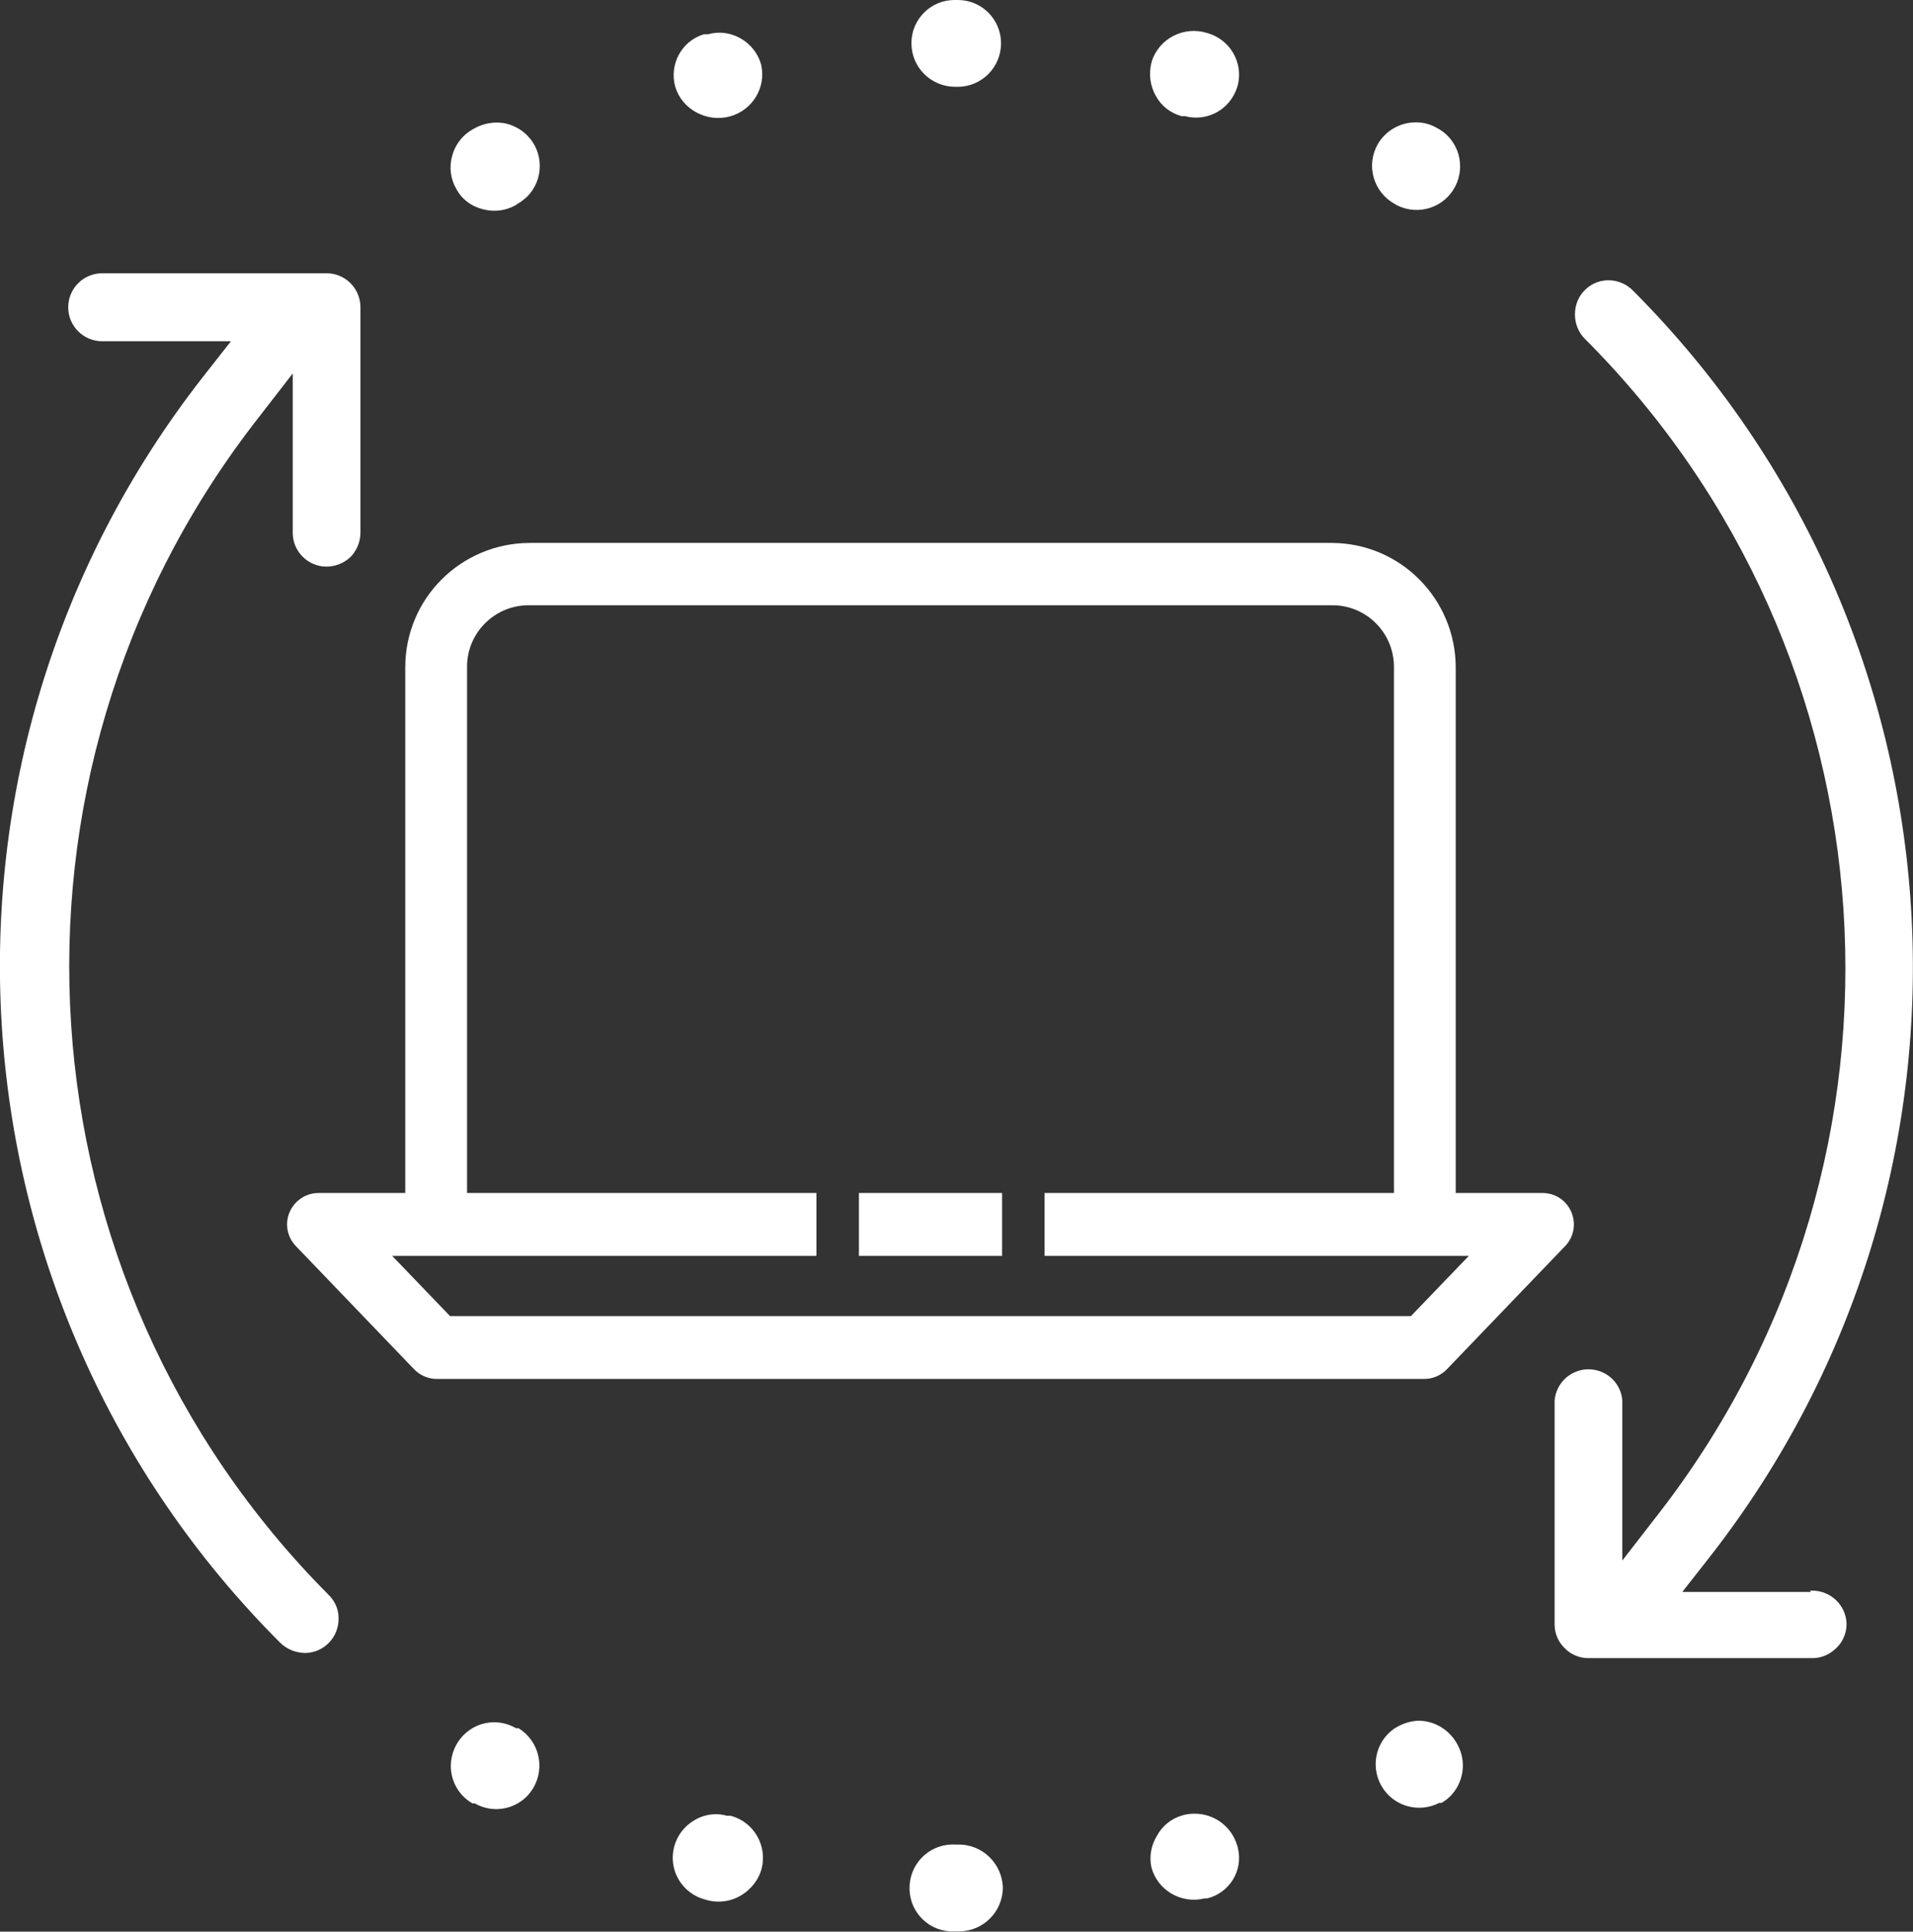
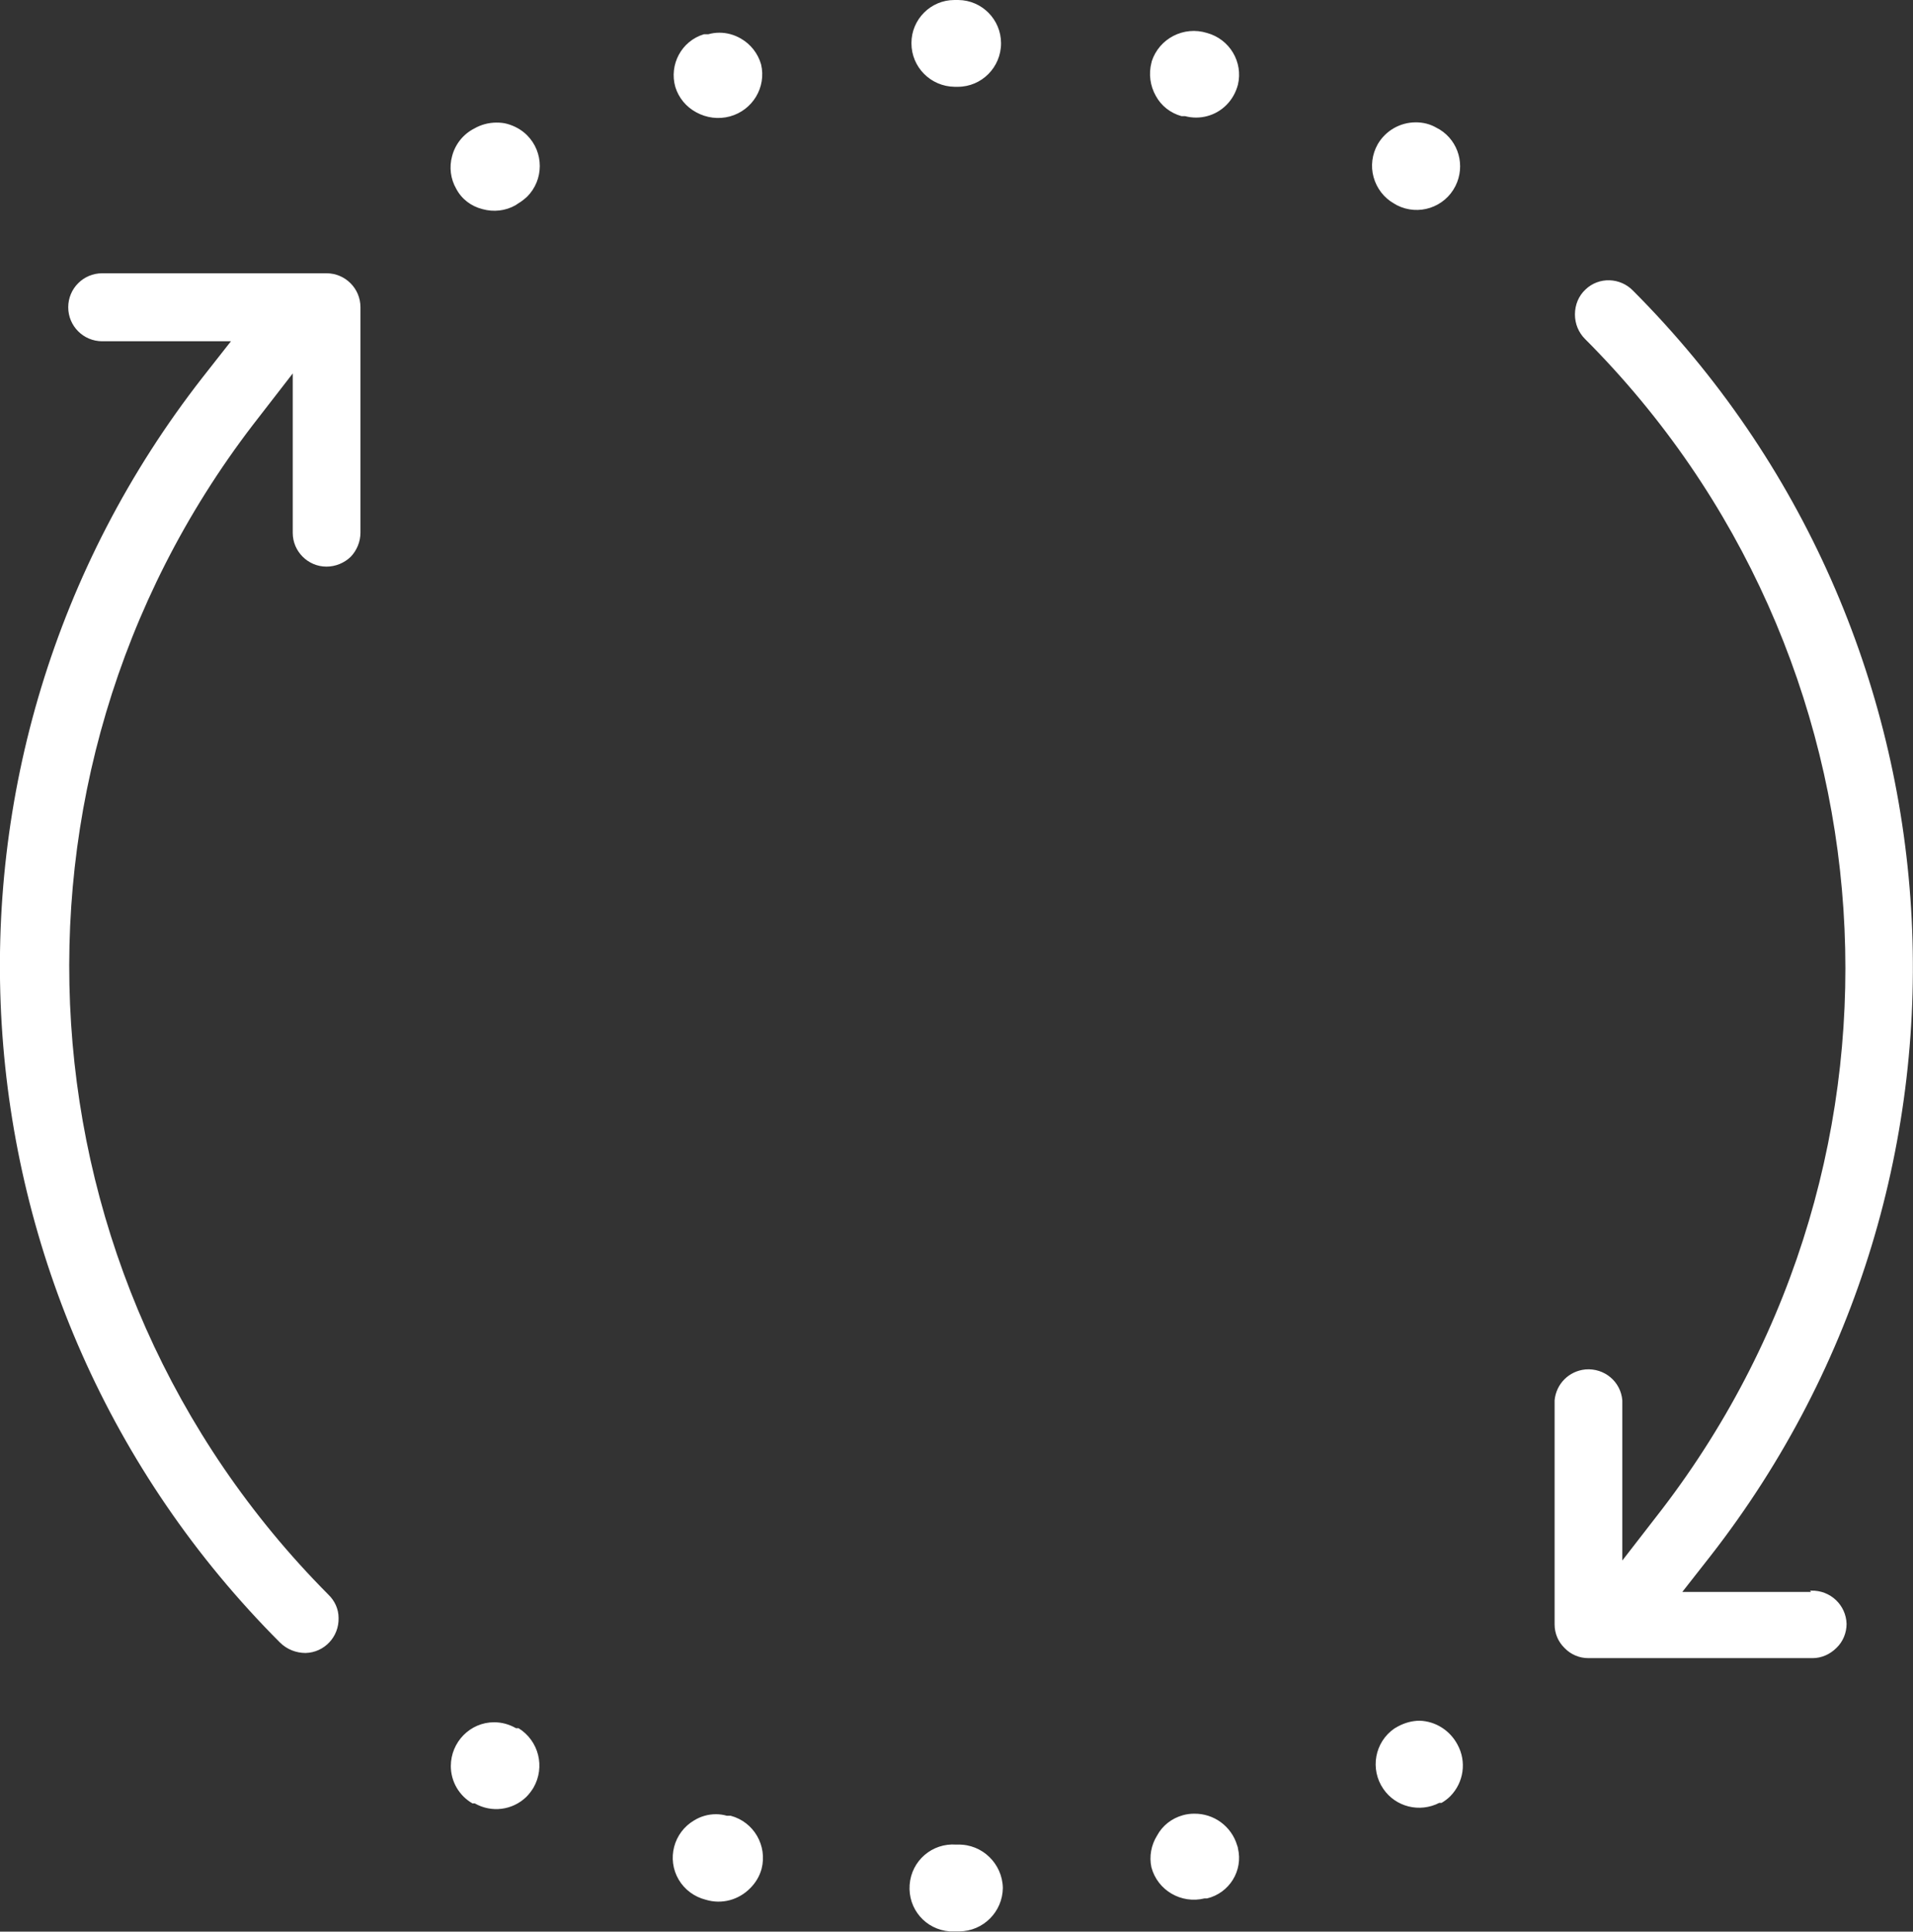
<svg xmlns="http://www.w3.org/2000/svg" id="Ebene_1" data-name="Ebene 1" viewBox="0 0 74.3 75">
  <rect x="0" y="0" width="74.3" height="75" fill="#333333" stroke="none" />
  <defs>
    <style>
      .cls-1 {
        fill: #fff;
      }
    </style>
  </defs>
  <g id="Layer_5" data-name="Layer 5">
    <path class="cls-1" d="m20.14,67.1h-.1c-.26-.15-.55-.23-.85-.23-.93,0-1.68.77-1.68,1.7,0,.6.32,1.15.84,1.45h.09c.65.37,1.46.27,2-.25.11-.11.2-.23.28-.36.46-.8.21-1.82-.58-2.31Zm8.24,3.4h-.15c-.14-.04-.28-.06-.42-.06-.3,0-.59.08-.85.24-.8.47-1.07,1.5-.6,2.3.23.39.61.67,1.05.78.62.19,1.28.01,1.73-.45.21-.21.36-.46.44-.75.23-.9-.3-1.82-1.2-2.06ZM18.74,8.12c.43.12.89.07,1.28-.15l.12-.08c.12-.07.23-.16.33-.25.66-.66.66-1.73,0-2.39-.21-.21-.48-.36-.77-.44-.14-.04-.28-.05-.42-.05-.3,0-.6.08-.86.23-.43.22-.74.61-.86,1.07-.12.43-.06.89.16,1.27.21.4.58.68,1.02.79Zm8.3-3.76c.4.22.87.28,1.31.16h0c.88-.24,1.42-1.13,1.21-2.02-.12-.42-.4-.78-.78-1-.26-.15-.54-.23-.84-.23-.15,0-.29.02-.43.06h-.17c-.87.26-1.36,1.18-1.11,2.05.13.42.42.77.81.98Zm-14.37,6.25H3.97c-.73,0-1.32.59-1.32,1.32,0,.73.59,1.32,1.32,1.32h5l-1.1,1.4C-3.68,29.43-2.39,50.5,10.87,63.77c.27.27.63.41,1,.41.73-.02,1.3-.63,1.28-1.36,0-.35-.15-.67-.4-.91C.55,49.64-.71,30.24,9.82,16.5l1.55-2v6.19c0,.72.59,1.31,1.31,1.31.35,0,.69-.14.94-.38.24-.25.38-.59.38-.94v-8.75c0-.73-.59-1.32-1.32-1.32,0,0,0,0-.01,0Zm24.41-7.24h.12c.93,0,1.68-.76,1.68-1.69,0-.92-.74-1.67-1.66-1.68,0,0,0,0-.01,0h-.14c-.92,0-1.67.75-1.67,1.67,0,0,0,0,0,.01,0,.93.75,1.68,1.68,1.69Zm.12,68.25h-.06c-.93-.07-1.74.62-1.81,1.56s.62,1.74,1.56,1.81c.09,0,.17,0,.26,0h.11c.93-.01,1.68-.76,1.69-1.69-.02-.94-.8-1.7-1.74-1.68,0,0,0,0,0,0Zm17.94-4.81c-.29,0-.58.08-.84.22l-.14.08c-.77.53-.96,1.58-.43,2.35.48.7,1.41.93,2.17.54h.09c.12-.07.24-.16.34-.26.52-.53.64-1.34.28-2-.29-.55-.85-.91-1.47-.93Zm15.2-5h-5l1.09-1.39c11.54-14.79,10.25-35.86-3-49.13-.5-.52-1.33-.55-1.85-.05-.27.25-.41.6-.41.97,0,.36.14.7.39.95,12.24,12.25,13.53,31.67,3,45.43l-1.55,2v-6.22c-.06-.73-.7-1.26-1.43-1.2-.64.06-1.14.56-1.2,1.2v8.7c0,.35.14.68.39.92.24.25.57.39.92.39h8.71c.35,0,.68-.15.93-.4.25-.24.39-.58.39-.93-.02-.73-.63-1.31-1.37-1.29-.02,0-.04,0-.05,0l.04.05ZM54.14,7.9l.12.07c.83.42,1.85.09,2.27-.75.39-.78.13-1.73-.61-2.19l-.11-.06c-.25-.15-.53-.22-.82-.22-.61,0-1.17.32-1.48.85-.22.39-.28.85-.16,1.28.12.43.4.8.79,1.02Zm-7.76,62.52c-.15,0-.3.02-.44.06h0c-.43.12-.79.4-1,.79-.23.37-.31.81-.22,1.23.24.9,1.16,1.43,2.06,1.21h.1c.87-.21,1.41-1.08,1.2-1.95,0-.04-.02-.07-.03-.11-.22-.74-.9-1.24-1.67-1.23Zm.5-69.14c-.9-.28-1.86.21-2.15,1.11,0,.02,0,.03-.01.05-.11.43-.05.89.17,1.28.21.39.57.67,1,.79h.14c.57.15,1.18-.01,1.6-.43.22-.22.37-.49.45-.79.21-.88-.32-1.77-1.2-2.01Z" />
-     <path class="cls-1" d="m54.14,47.41v-21.5c.01-1.32-1.05-2.4-2.37-2.41-.02,0-.04,0-.06,0h-31.14c-1.32-.02-2.41,1.03-2.43,2.35,0,.02,0,.04,0,.06v21.5h-2.4v-21.5c0-2.67,2.16-4.82,4.83-4.83h31.14c2.67,0,4.82,2.16,4.83,4.83v21.5h-2.4Z" />
-     <path class="cls-1" d="m38.92,46.32h-5.56v2.44h5.56v-2.44Zm22.11.74c-.19-.45-.63-.74-1.12-.74h-19.34v2.44h16.48l-2.25,2.34H17.48l-2.25-2.34h16.48v-2.44H12.37c-.67,0-1.22.55-1.22,1.22,0,.31.12.61.34.84l4.59,4.78c.23.24.55.38.88.38h38.36c.33,0,.65-.14.88-.38l4.59-4.78c.34-.35.43-.87.24-1.32Z" />
  </g>
</svg>